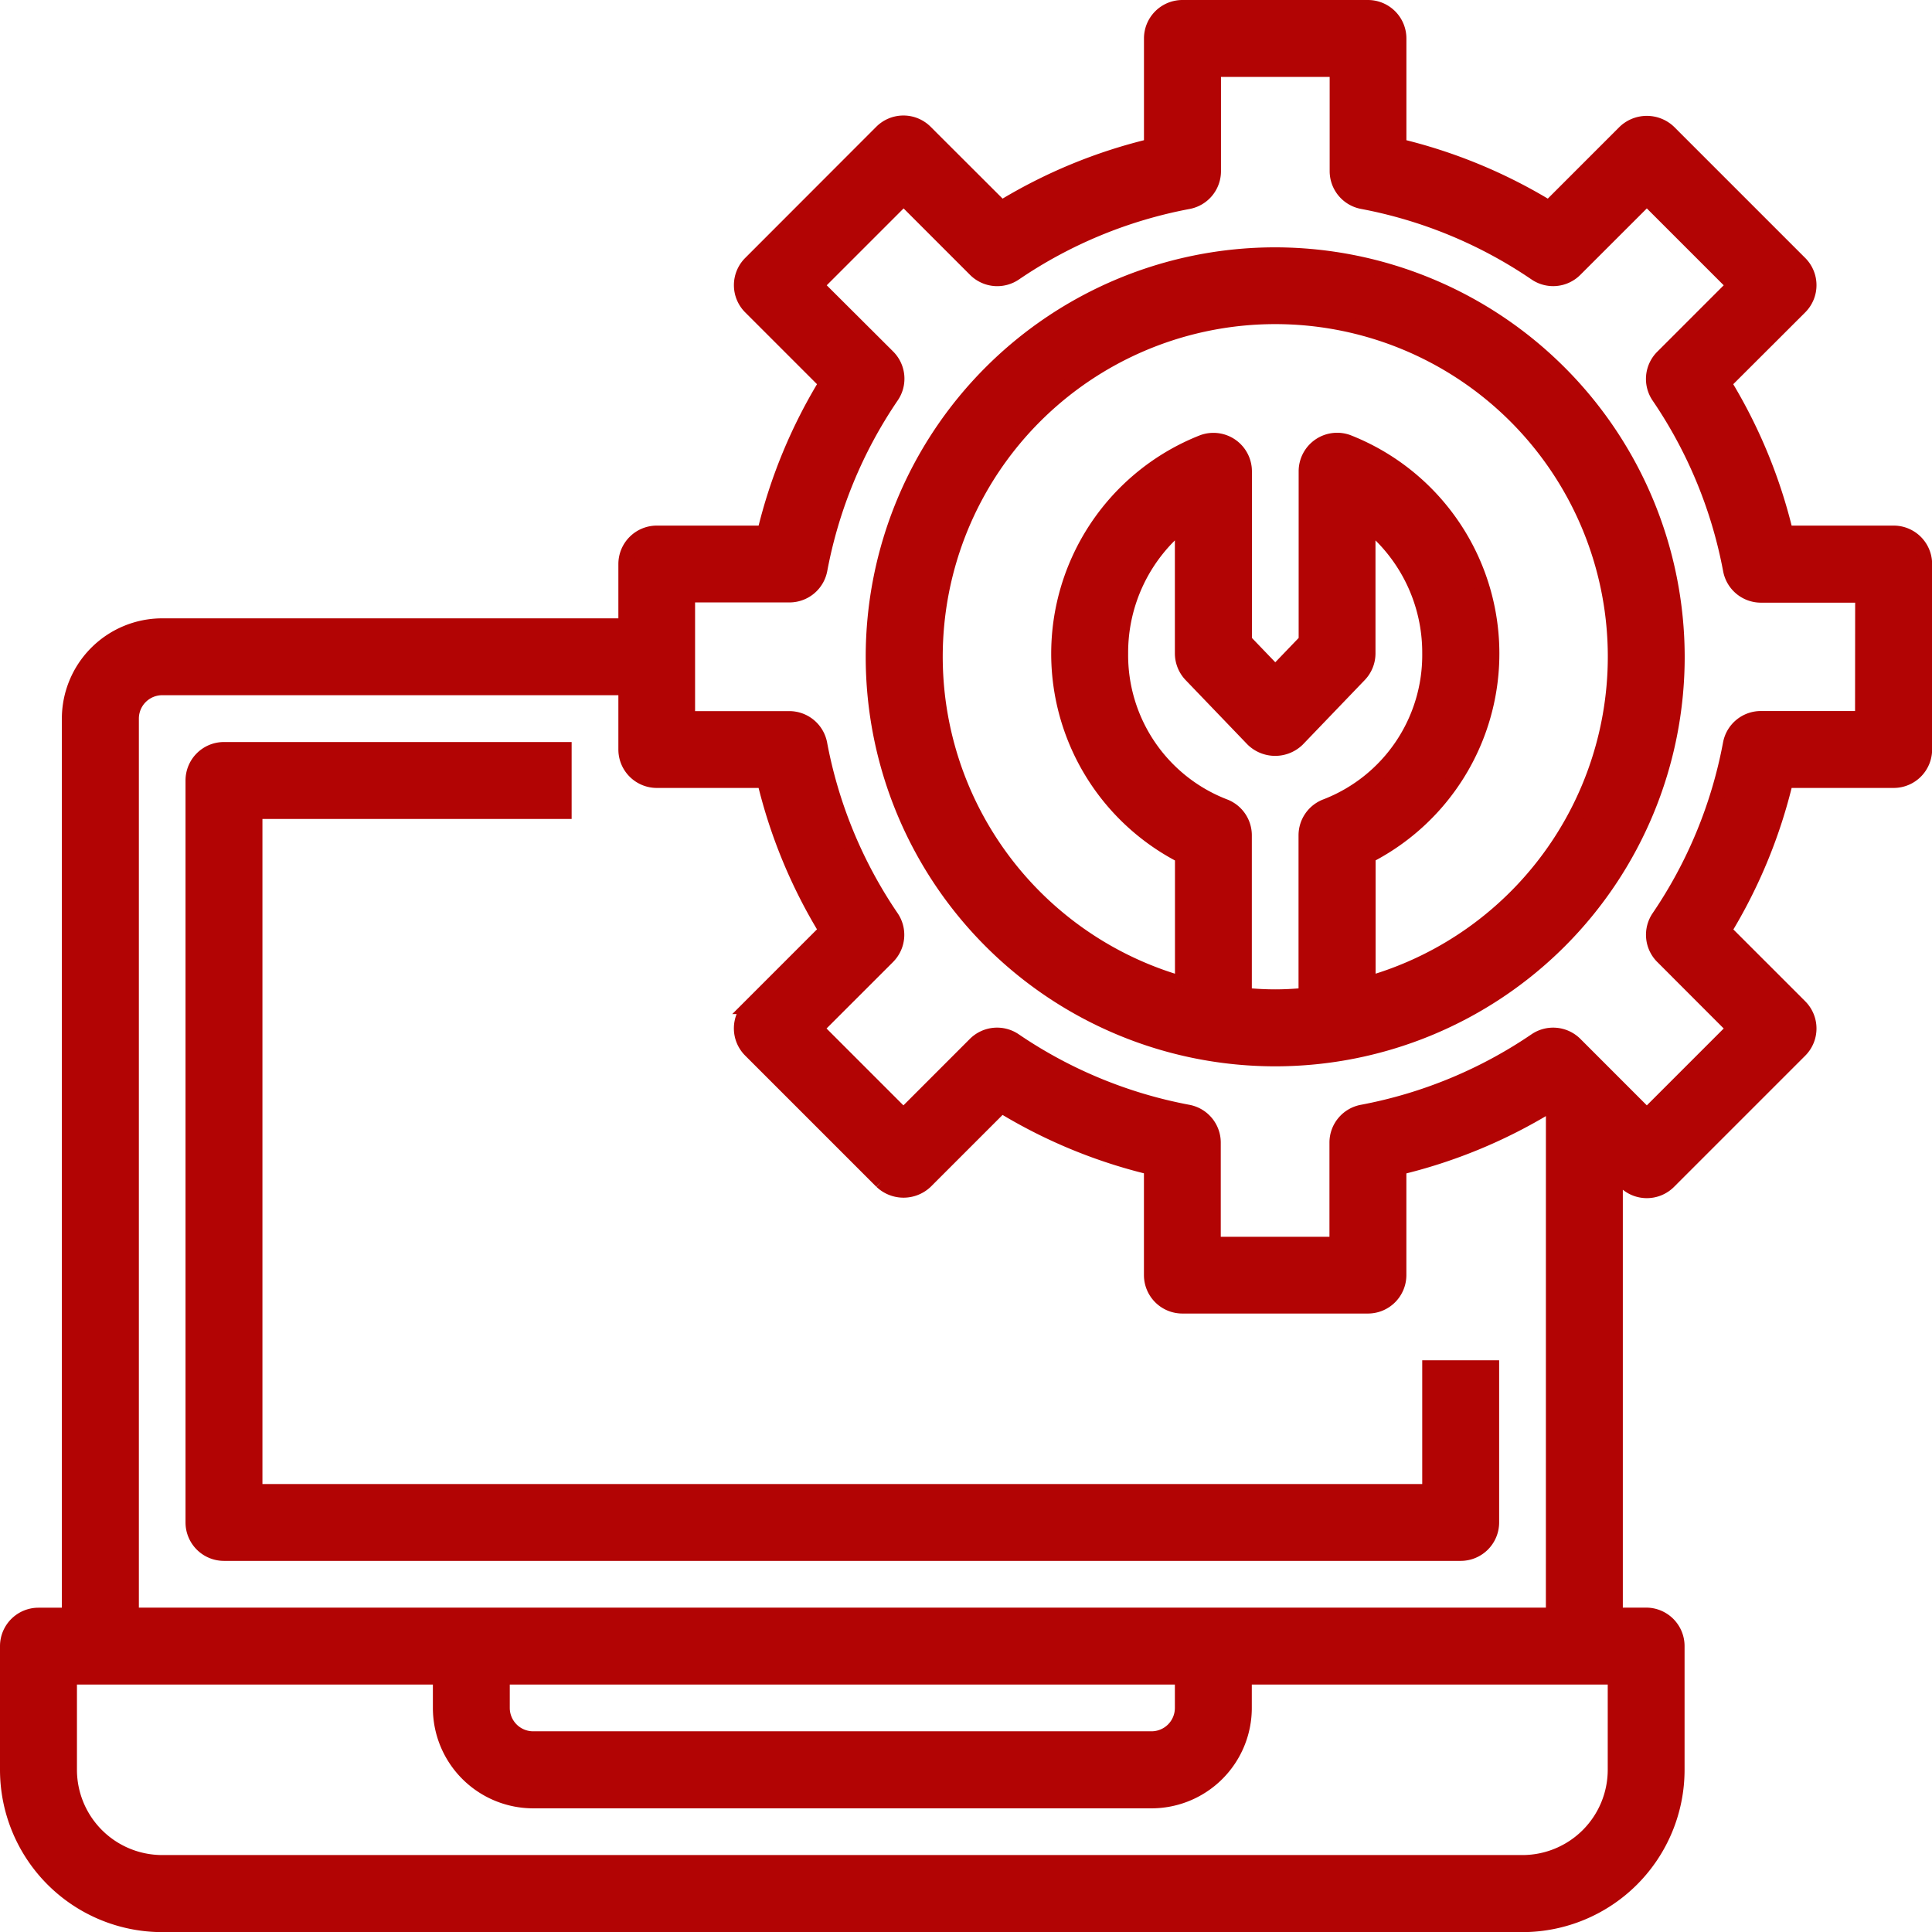
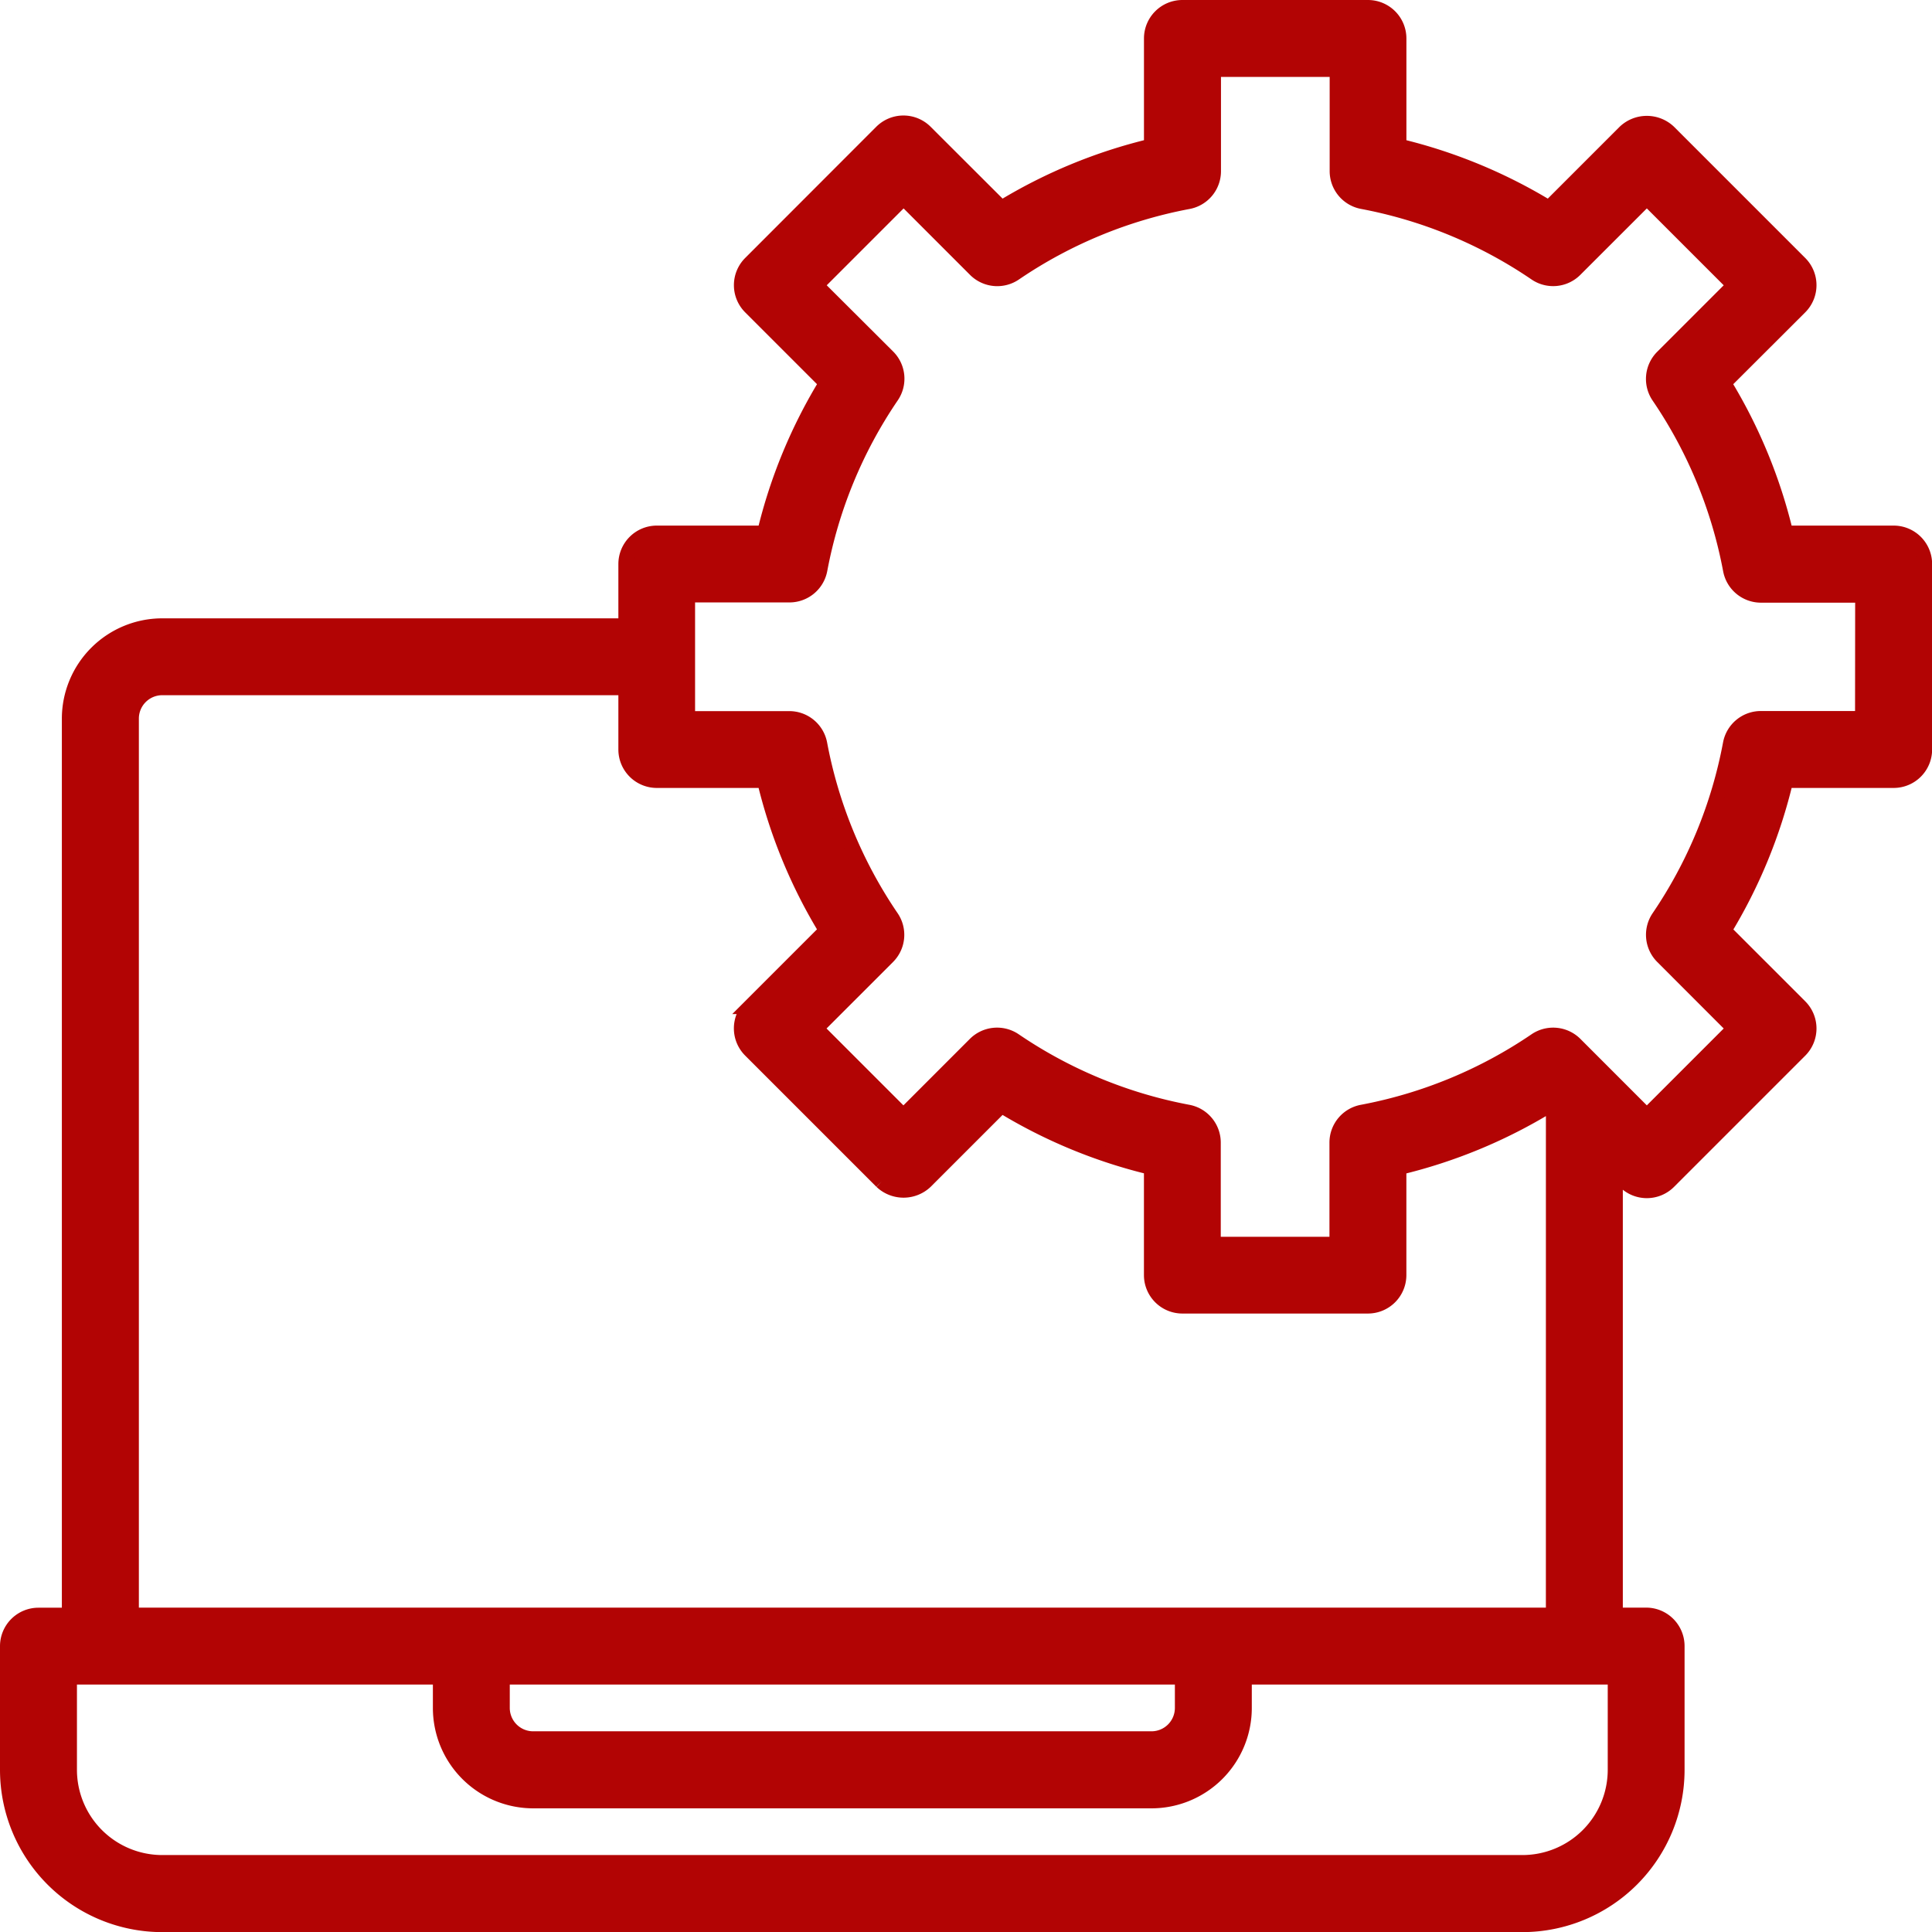
<svg xmlns="http://www.w3.org/2000/svg" width="63.996" height="63.996" viewBox="0 0 63.996 63.996">
  <g id="cogwheel" transform="translate(0.25 0.25)">
    <path id="Path_20696" data-name="Path 20696" d="M62.472,17.41H58.9a17.158,17.158,0,0,0-2.053-4.972L59.37,9.92a1.024,1.024,0,0,0,0-1.448L55.024,4.126a1.054,1.054,0,0,0-1.448,0L51.058,6.644a17.209,17.209,0,0,0-4.972-2.053V1.024A1.024,1.024,0,0,0,45.062,0H38.917a1.024,1.024,0,0,0-1.024,1.024V4.591a17.163,17.163,0,0,0-4.971,2.053L30.4,4.126a1.024,1.024,0,0,0-1.448,0L24.61,8.472a1.024,1.024,0,0,0,0,1.448l2.518,2.518a17.158,17.158,0,0,0-2.053,4.972H21.507a1.024,1.024,0,0,0-1.024,1.024v2.048H5.121a3.076,3.076,0,0,0-3.072,3.072v29.7H1.024A1.024,1.024,0,0,0,0,54.279v4.1A5.127,5.127,0,0,0,5.121,63.5H50.182A5.127,5.127,0,0,0,55.3,58.375v-4.1a1.024,1.024,0,0,0-1.024-1.024H53.255V38.566l.321.322a1.024,1.024,0,0,0,1.448,0l4.346-4.346a1.024,1.024,0,0,0,0-1.448l-2.518-2.518A17.158,17.158,0,0,0,58.9,25.6h3.568A1.024,1.024,0,0,0,63.5,24.579V18.434a1.024,1.024,0,0,0-1.024-1.024ZM53.255,58.375a3.076,3.076,0,0,1-3.072,3.072H5.121a3.076,3.076,0,0,1-3.072-3.072V55.3h12.29v1.024A3.076,3.076,0,0,0,17.41,59.4H37.893a3.076,3.076,0,0,0,3.072-3.072V55.3h12.29ZM16.386,55.3H38.917v1.024a1.025,1.025,0,0,1-1.024,1.024H17.41a1.025,1.025,0,0,1-1.024-1.024Zm34.82-2.048H4.1v-29.7a1.025,1.025,0,0,1,1.024-1.024H20.483v2.048A1.024,1.024,0,0,0,21.507,25.6h3.567a17.158,17.158,0,0,0,2.053,4.972l-2.518,2.518a1.024,1.024,0,0,0,0,1.448l4.346,4.346a1.054,1.054,0,0,0,1.448,0l2.518-2.518a17.159,17.159,0,0,0,4.971,2.053v3.567a1.024,1.024,0,0,0,1.024,1.024h6.145a1.024,1.024,0,0,0,1.024-1.024V38.422a17.163,17.163,0,0,0,4.971-2.053l.151.149Zm10.241-29.7h-3.37a1.024,1.024,0,0,0-1.006.833A15.2,15.2,0,0,1,54.7,30.138a1.023,1.023,0,0,0,.122,1.3L57.2,33.818l-2.9,2.9-2.378-2.379a1.027,1.027,0,0,0-1.3-.123,15.2,15.2,0,0,1-5.751,2.376,1.023,1.023,0,0,0-.834,1.006v3.37h-4.1v-3.37a1.024,1.024,0,0,0-.833-1.006,15.2,15.2,0,0,1-5.751-2.376,1.026,1.026,0,0,0-1.3.123l-2.378,2.379-2.9-2.9,2.379-2.379a1.023,1.023,0,0,0,.122-1.3,15.188,15.188,0,0,1-2.375-5.751,1.025,1.025,0,0,0-1.007-.833h-3.37v-4.1H25.9a1.024,1.024,0,0,0,1.006-.833,15.2,15.2,0,0,1,2.375-5.751,1.023,1.023,0,0,0-.122-1.3L26.781,9.2l2.9-2.9,2.378,2.379a1.025,1.025,0,0,0,1.3.123,15.2,15.2,0,0,1,5.751-2.376,1.023,1.023,0,0,0,.834-1.006V2.048h4.1v3.37a1.024,1.024,0,0,0,.833,1.006A15.2,15.2,0,0,1,50.621,8.8a1.022,1.022,0,0,0,1.3-.123L54.3,6.3l2.9,2.9-2.379,2.379a1.023,1.023,0,0,0-.122,1.3,15.188,15.188,0,0,1,2.375,5.751,1.025,1.025,0,0,0,1.007.833h3.37Zm0,0" fill="#b20404" stroke="#b20404" stroke-width="0.5" />
-     <path id="Path_20697" data-name="Path 20697" d="M237.314,64a13.314,13.314,0,1,0,13.314,13.314A13.329,13.329,0,0,0,237.314,64ZM236.29,88.527v-5.3a1.024,1.024,0,0,0-.67-.961,5.37,5.37,0,0,1-3.427-5.066,5.479,5.479,0,0,1,2.048-4.3v4.3a1.031,1.031,0,0,0,.285.71l2.048,2.133a1.056,1.056,0,0,0,1.478,0l2.048-2.133a1.027,1.027,0,0,0,.286-.71V72.9a5.479,5.479,0,0,1,2.048,4.3,5.371,5.371,0,0,1-3.427,5.066,1.024,1.024,0,0,0-.67.961v5.3c-.338.031-.678.052-1.024.052S236.628,88.558,236.29,88.527Zm4.1-.384V83.905a7.523,7.523,0,0,0-.67-13.7,1.025,1.025,0,0,0-1.379.961v5.623l-1.024,1.066-1.024-1.066V71.169a1.025,1.025,0,0,0-1.379-.961,7.523,7.523,0,0,0-.67,13.7v4.238a11.265,11.265,0,1,1,6.145,0Zm0,0" transform="translate(-195.324 -55.807)" fill="#b20404" stroke="#b20404" stroke-width="0.5" />
-     <path id="Path_20698" data-name="Path 20698" d="M88.965,216.579H50.048V194.048H60.29V192H49.024A1.024,1.024,0,0,0,48,193.024V217.6a1.024,1.024,0,0,0,1.024,1.024H89.989a1.024,1.024,0,0,0,1.024-1.024v-5.121H88.965Zm0,0" transform="translate(-41.855 -167.421)" fill="#b20404" stroke="#b20404" stroke-width="0.5" />
  </g>
</svg>